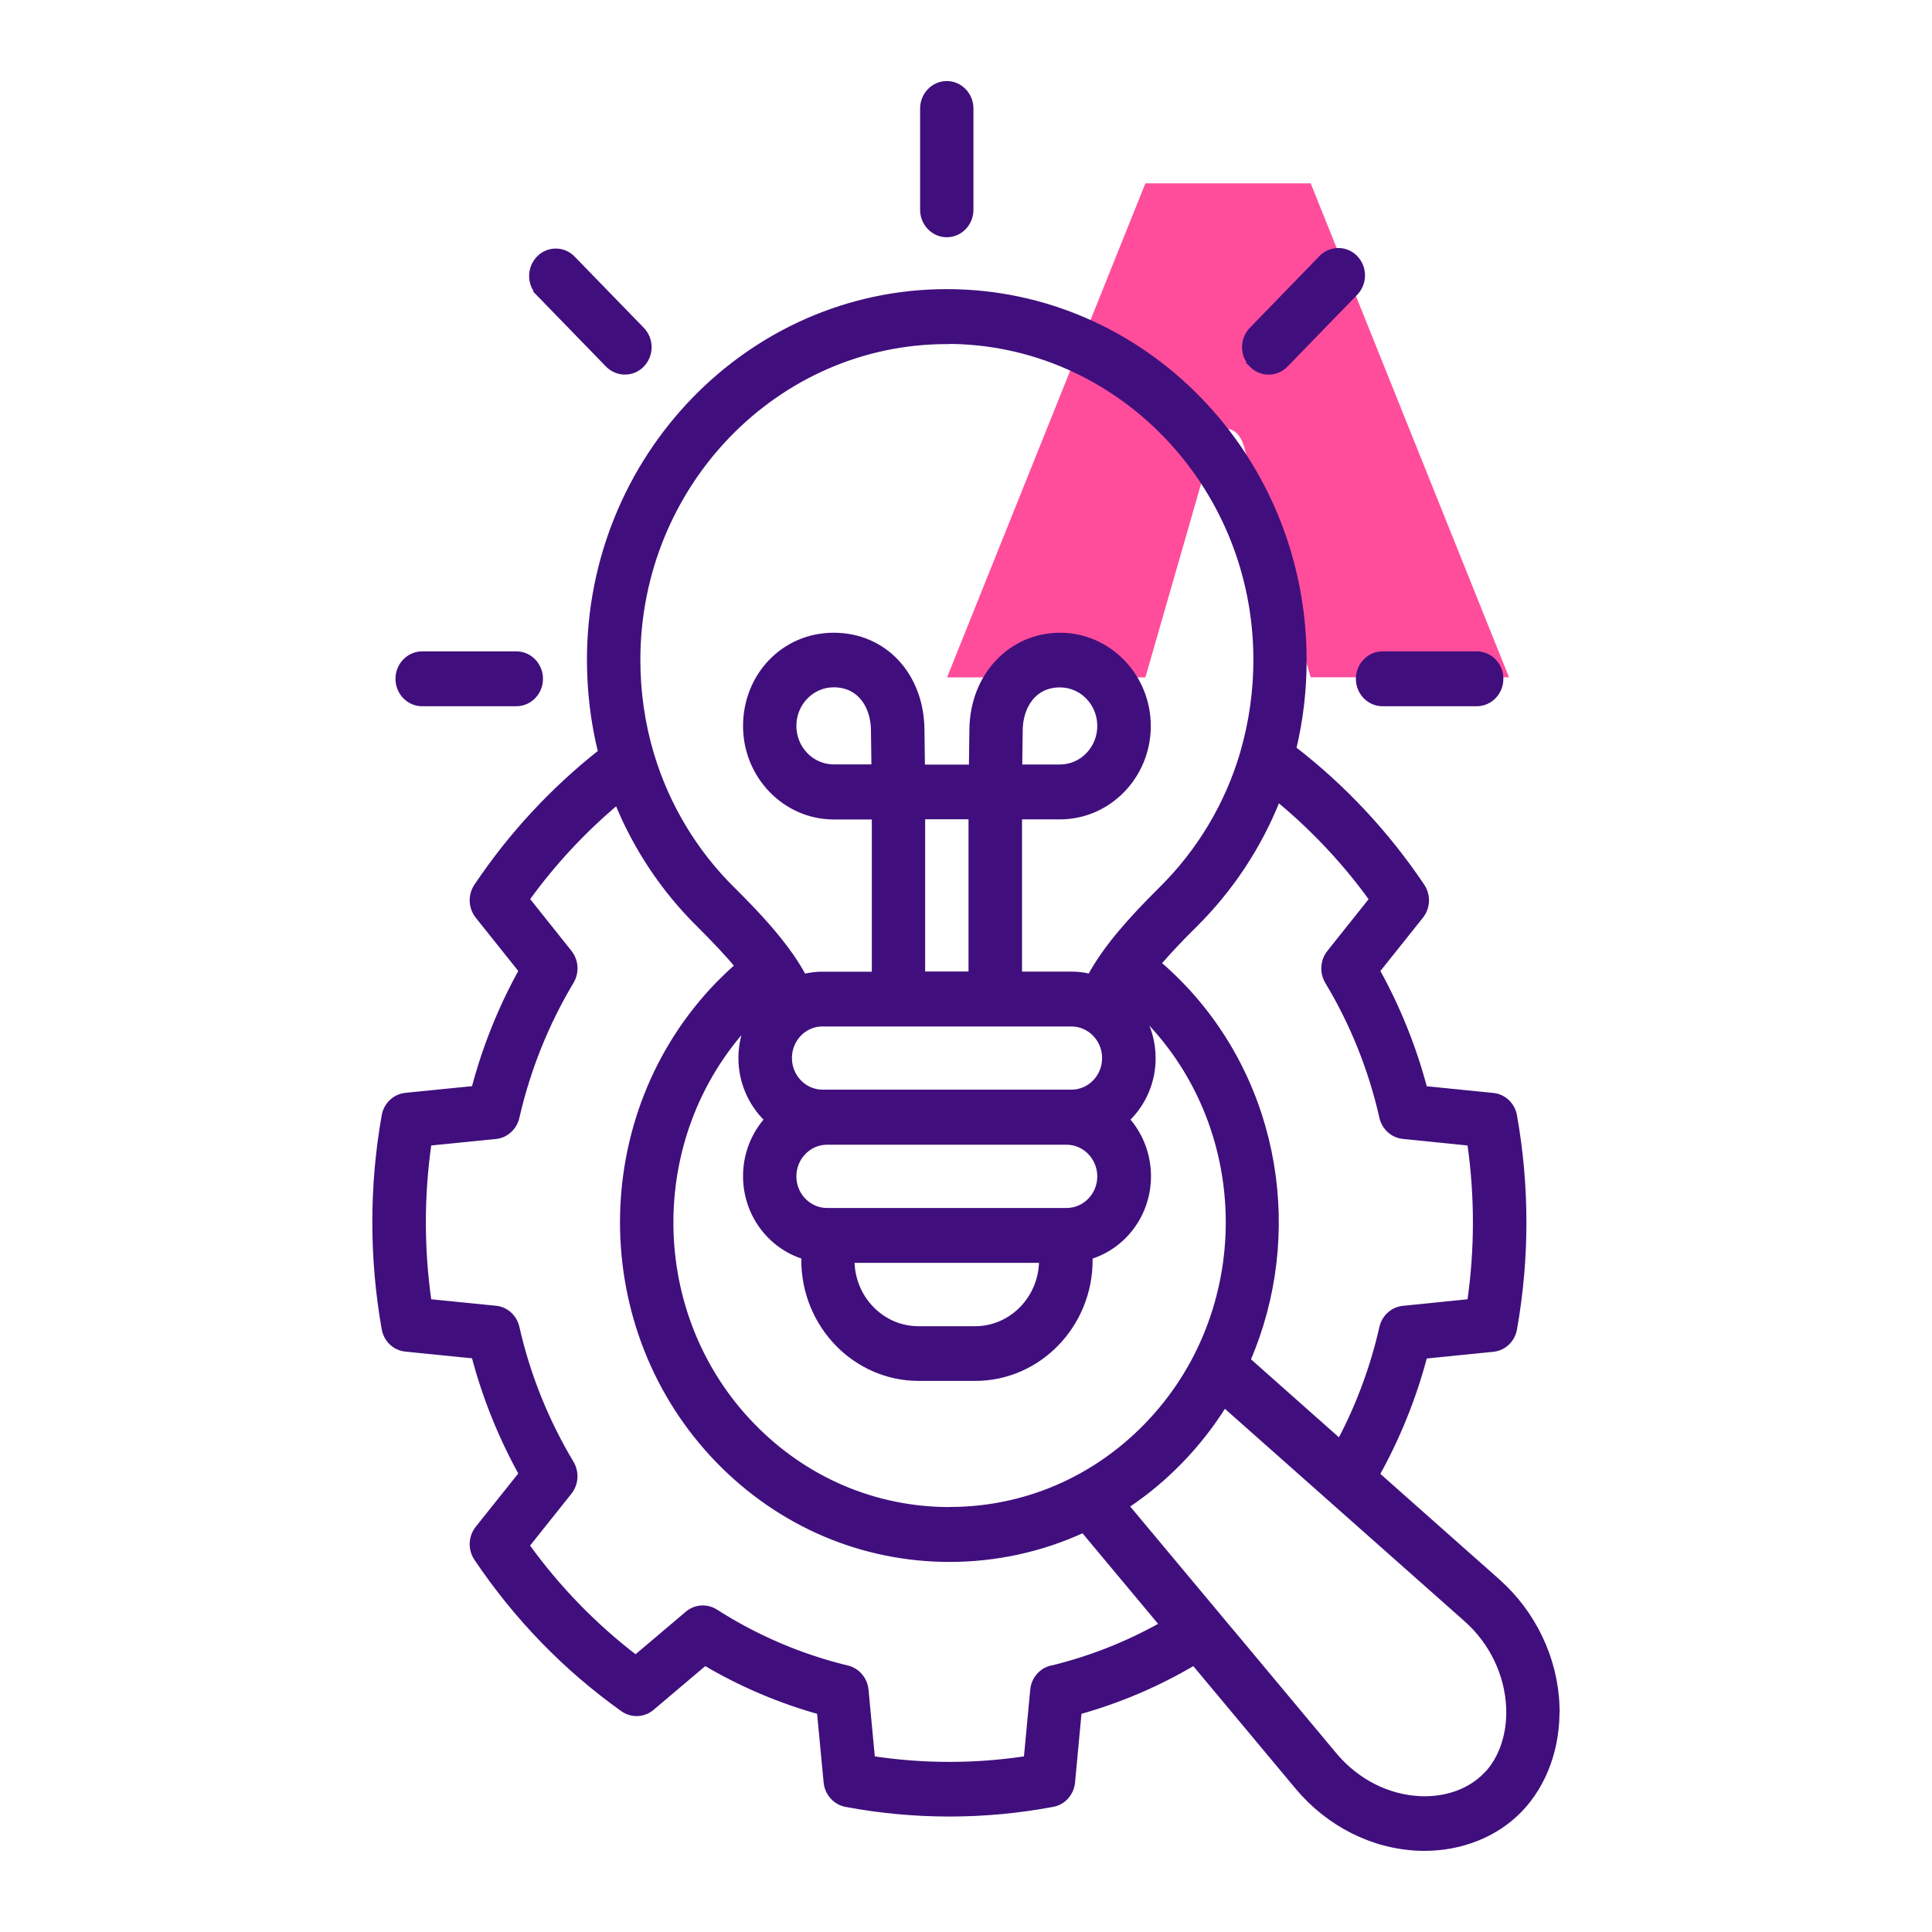
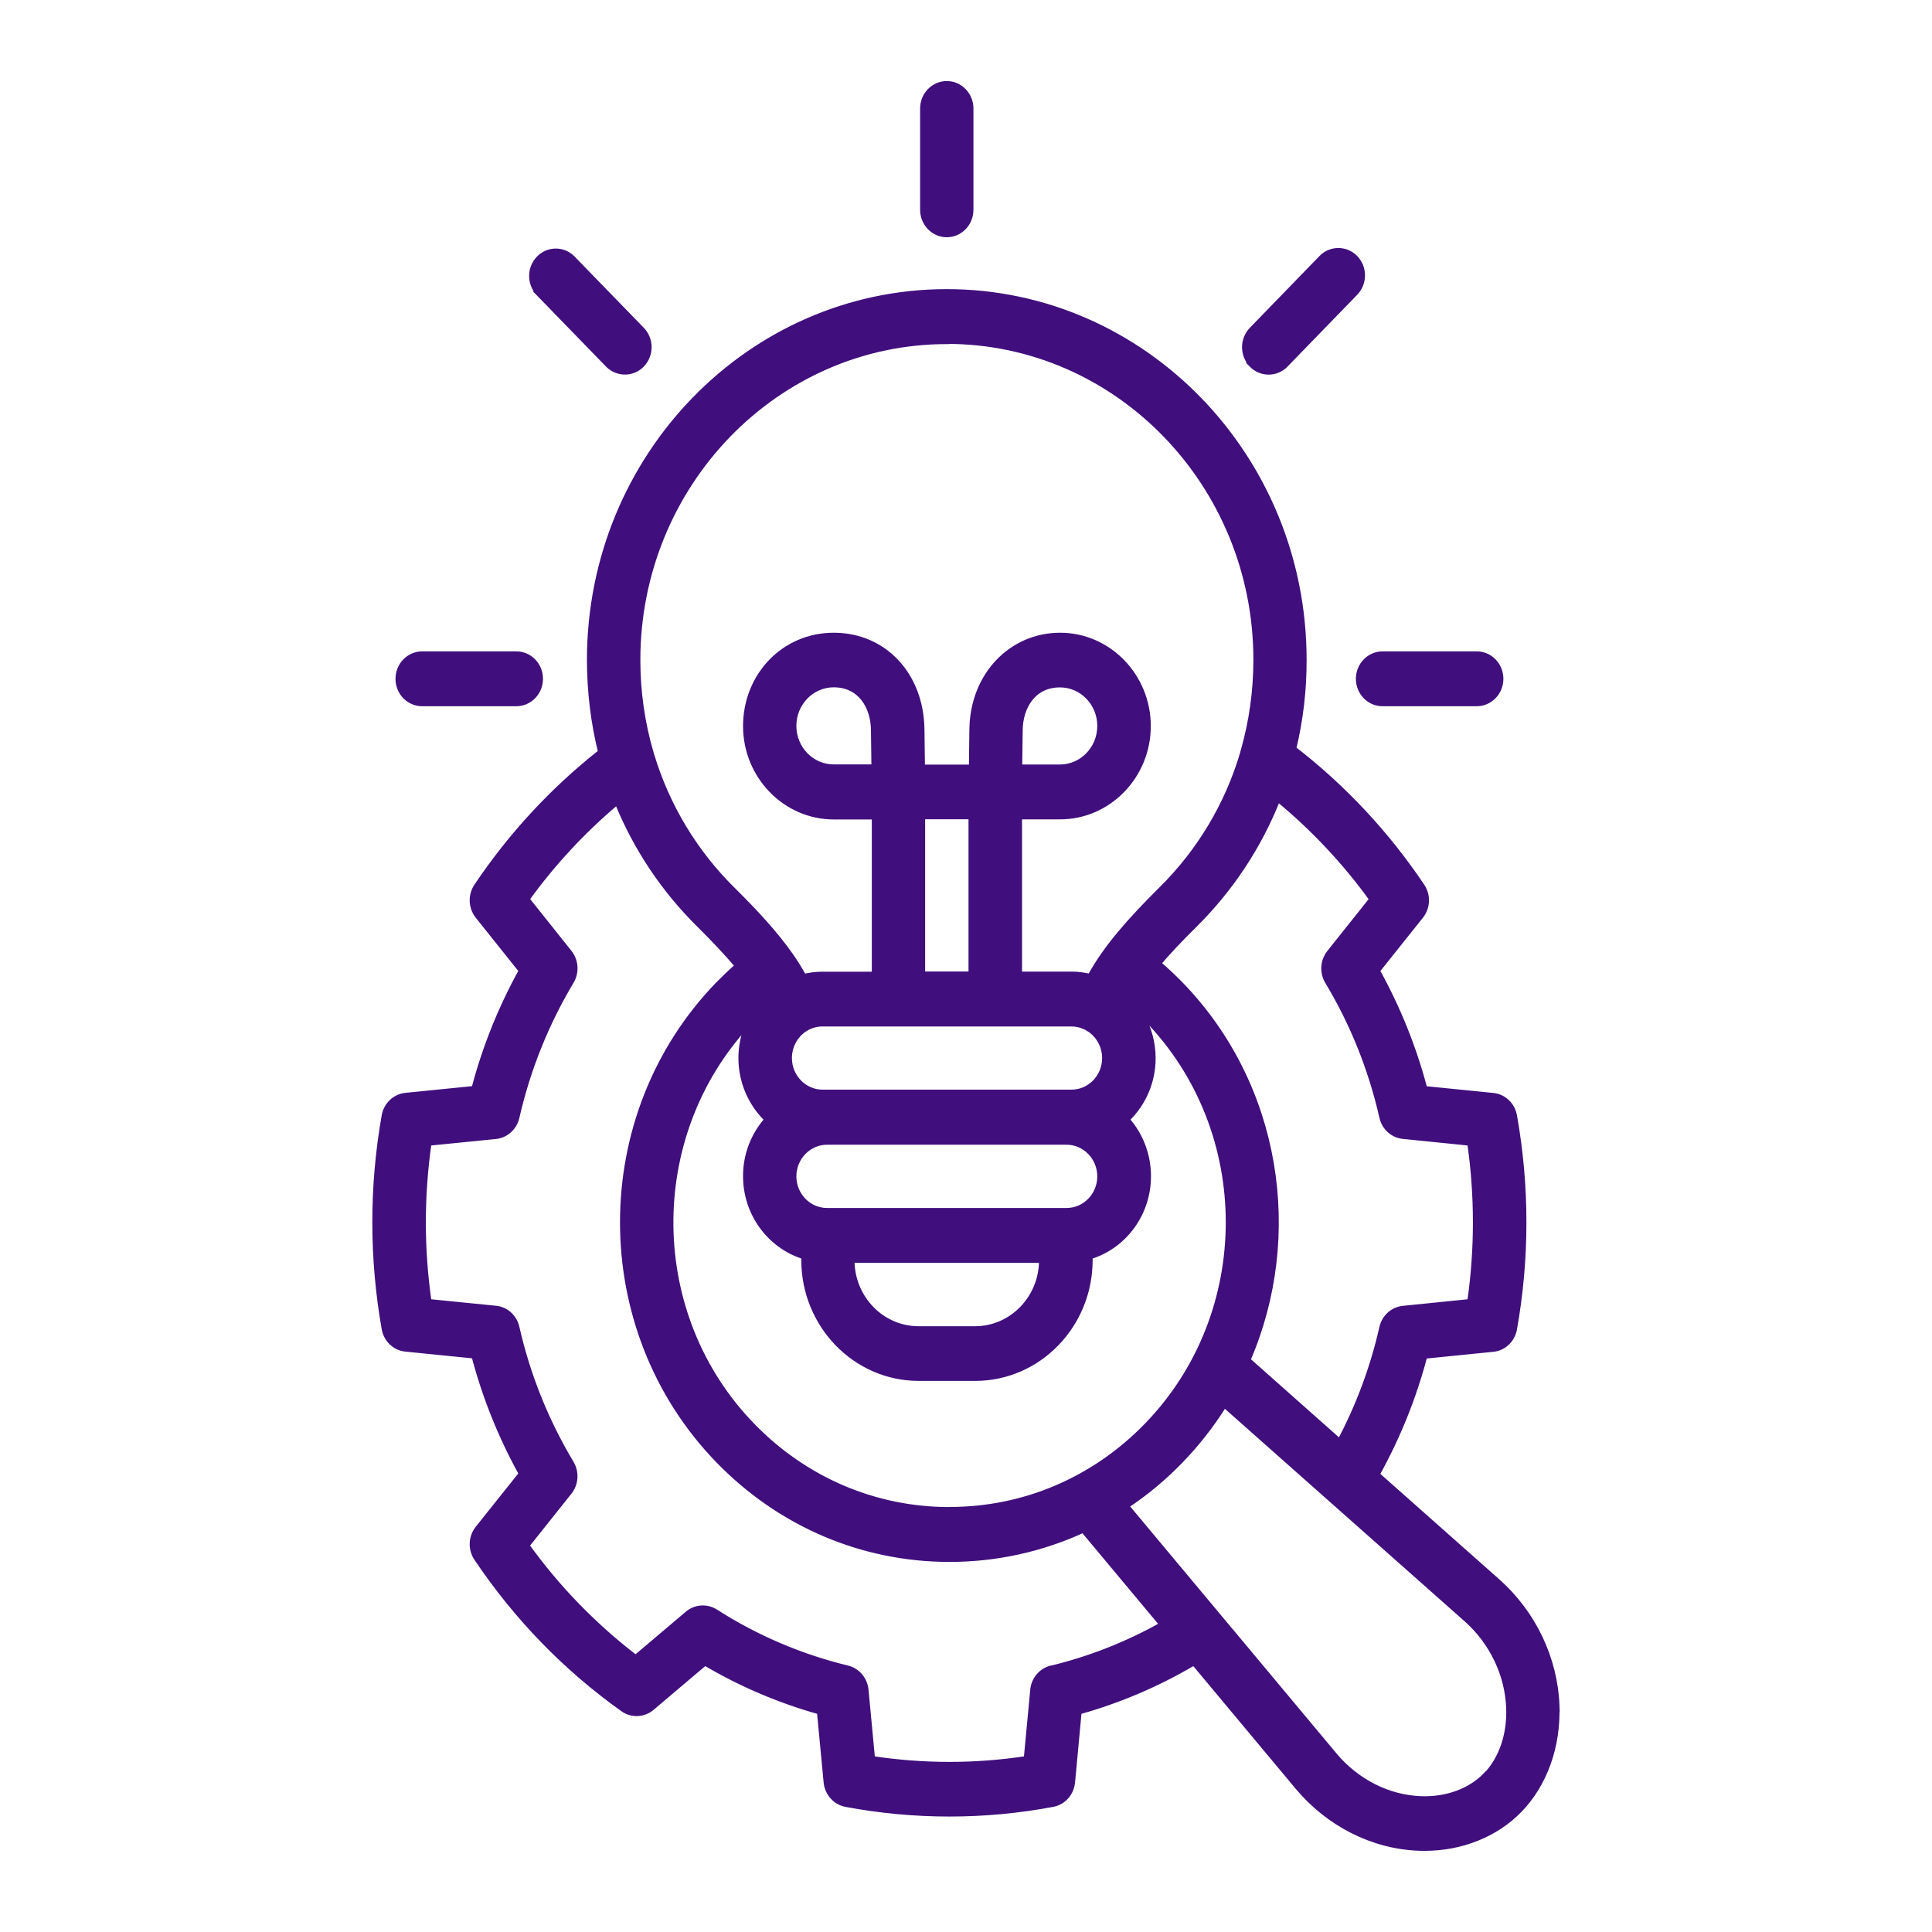
<svg xmlns="http://www.w3.org/2000/svg" id="Calque_1" data-name="Calque 1" viewBox="0 0 200 200">
  <defs>
    <style>
      .cls-1 {
        fill: #ff4d9b;
      }

      .cls-2 {
        fill: #400f7d;
        stroke: #400f7d;
        stroke-miterlimit: 10;
        stroke-width: .5px;
      }
    </style>
  </defs>
-   <path class="cls-1" d="M135.67,18.98h-17.1l-20.53,51.14h20.53l6.8-23.63c.63-2.8,2.87-2.74,3.51.1l6.8,23.52h20.53l-20.53-51.14h0Z" />
  <path class="cls-2" d="M161.19,176.6c-.18-4.91-2.43-9.62-6.15-12.92l-12.27-10.88-.17-.21c2.13-3.84,3.78-7.94,4.9-12.19l7.06-.71c1.12-.11,2.03-.97,2.23-2.11,1.3-7.3,1.3-14.78,0-22.08-.2-1.14-1.11-2-2.23-2.11l-7.06-.71c-1.12-4.25-2.77-8.34-4.9-12.19l4.51-5.65c.71-.9.76-2.16.12-3.12-3.64-5.42-8.12-10.23-13.29-14.22.72-3.01,1.08-6.1,1.07-9.2,0-21.02-16.6-38.12-37-38.12s-37,17.1-37,38.12c0,3.27.39,6.47,1.15,9.54-4.98,3.93-9.31,8.61-12.84,13.88-.64.96-.59,2.21.12,3.12l4.51,5.65c-2.13,3.84-3.77,7.94-4.89,12.18l-7.07.71c-1.12.11-2.03.98-2.23,2.11-1.29,7.3-1.29,14.77,0,22.07.2,1.14,1.11,2,2.23,2.11l7.07.71c1.12,4.25,2.77,8.34,4.89,12.18l-4.51,5.65c-.71.9-.76,2.16-.12,3.12,4.13,6.14,9.22,11.39,15.15,15.61.92.66,2.17.6,3.03-.13l5.48-4.64c3.71,2.19,7.69,3.89,11.84,5.05l.69,7.28c.11,1.15.95,2.09,2.05,2.3,7.08,1.33,14.35,1.33,21.43,0,1.11-.21,1.94-1.15,2.05-2.3l.68-7.28c4.15-1.16,8.13-2.86,11.84-5.05l.15.13,10.6,12.7c3.21,3.84,7.79,6.16,12.57,6.34.2,0,.39.01.59.01,3.83,0,7.4-1.43,9.86-3.97,2.6-2.68,4-6.61,3.85-10.79h0ZM142,93.08l-4.4,5.52c-.68.86-.76,2.06-.2,3.01,2.62,4.35,4.52,9.1,5.64,14.05.24,1.08,1.13,1.88,2.2,1.99l6.9.7c.78,5.43.78,10.95,0,16.38l-6.9.7c-1.07.11-1.96.91-2.2,1.99-.93,4.1-2.39,8.05-4.36,11.77l-9.48-8.41c5.54-12.82,3.23-28.41-6.97-38.91-.73-.75-1.49-1.46-2.28-2.14,1-1.17,2.21-2.46,3.72-3.95,3.74-3.7,6.68-8.14,8.62-13.03,3.66,3.02,6.93,6.5,9.71,10.35h0ZM98.29,156.26c-7.71,0-14.95-3.09-20.4-8.71-11.08-11.41-11.23-29.86-.5-41.49-.46,1.1-.7,2.28-.7,3.47,0,2.4.97,4.7,2.69,6.36-1.43,1.62-2.22,3.71-2.21,5.87,0,3.93,2.55,7.26,6.04,8.34,0,.11-.01.23-.01.34,0,6.76,5.34,12.26,11.9,12.26h5.86c6.56,0,11.9-5.5,11.9-12.26,0-.11,0-.23,0-.34,3.49-1.07,6.04-4.4,6.04-8.34,0-2.16-.78-4.25-2.21-5.87,1.73-1.67,2.7-3.96,2.69-6.36,0-1.63-.45-3.23-1.3-4.63.21.2.42.41.63.62,11.24,11.58,11.24,30.44,0,42.02-5.45,5.62-12.69,8.71-20.39,8.71h0s0,0,0,0ZM83.45,106.47c.51-.3,1.09-.46,1.69-.46h25.77c.62,0,1.19.17,1.69.46.09.06.17.12.27.17.92.67,1.47,1.75,1.47,2.89,0,1.94-1.53,3.52-3.42,3.52h-25.77c-1.88,0-3.42-1.58-3.42-3.52,0-1.15.54-2.22,1.47-2.9.09-.05.18-.11.27-.17,0,0,0,0,0,0ZM95.56,84.56h4.95v16.26h-4.99v-16.26s.03,0,.03,0ZM107.81,130.48c-.01,3.89-3.09,7.06-6.87,7.06h-5.86c-3.78,0-6.86-3.17-6.87-7.06h19.6ZM110.41,125.3h-24.79c-1.89,0-3.43-1.58-3.43-3.52s1.54-3.53,3.43-3.53h24.79c1.89,0,3.43,1.59,3.43,3.53s-1.54,3.52-3.43,3.52h0ZM98.02,35.35c17.63,0,31.98,14.78,31.98,32.95,0,3.23-.45,6.38-1.3,9.38-.03.07-.05.15-.06.23-1.57,5.35-4.47,10.21-8.44,14.13-3.25,3.23-5.71,6-7.37,9.02-.63-.15-1.27-.23-1.92-.23h-5.36v-16.26h4.19c5.04,0,9.14-4.23,9.14-9.41s-4.1-9.41-9.14-9.41-9.07,4.1-9.14,9.76l-.05,3.89h-5.05l-.05-3.89c-.07-5.66-3.91-9.76-9.14-9.76s-9.14,4.23-9.14,9.41,4.1,9.42,9.14,9.42h4.19v16.26h-5.36c-.66,0-1.3.08-1.92.23-.4-.73-.85-1.45-1.32-2.13-.01-.02-.02-.03-.03-.05-.01-.01-.02-.02-.03-.03-1.54-2.2-3.54-4.37-5.99-6.8-3.89-3.84-6.76-8.6-8.35-13.83-.02-.08-.04-.15-.07-.23-.93-3.14-1.39-6.4-1.39-9.68,0-18.17,14.34-32.95,31.98-32.95h0s0,0,0,0ZM105.57,79.38l.05-3.82c.03-2.31,1.31-4.65,4.11-4.65,2.27,0,4.11,1.9,4.11,4.24s-1.85,4.24-4.11,4.24h-4.16ZM90.46,79.38h-4.16c-2.27,0-4.11-1.9-4.11-4.24s1.85-4.24,4.11-4.24c2.8,0,4.08,2.33,4.11,4.65,0,0,.05,3.83.05,3.83ZM108.83,172.66c-1.05.26-1.83,1.17-1.93,2.27l-.67,7.11c-5.27.8-10.63.8-15.9,0l-.67-7.11c-.11-1.1-.88-2.01-1.93-2.27-4.84-1.17-9.45-3.14-13.65-5.83-.91-.58-2.1-.5-2.92.2l-5.36,4.54c-4.29-3.29-8.08-7.19-11.24-11.58l4.4-5.52c.68-.86.76-2.06.2-3.01-2.61-4.36-4.52-9.1-5.64-14.06-.25-1.08-1.13-1.88-2.2-1.98l-6.9-.69c-.78-5.43-.78-10.95,0-16.38l6.9-.69c1.07-.11,1.95-.91,2.2-1.99,1.13-4.95,3.03-9.7,5.64-14.06.56-.95.49-2.14-.19-3.01l-4.4-5.52c2.68-3.71,5.8-7.07,9.31-10.02,1.94,4.77,4.83,9.09,8.49,12.7,1.62,1.61,2.91,2.99,3.95,4.22-.68.6-1.34,1.23-1.98,1.88-13.21,13.61-13.21,35.74,0,49.35,6.4,6.59,14.91,10.23,23.96,10.23,4.77,0,9.49-1.02,13.83-3.02l8.14,9.75c-3.58,2.02-7.43,3.53-11.42,4.5h0s0-.01,0-.01h0ZM153.79,183.74c-1.61,1.66-4.05,2.55-6.71,2.45-3.38-.13-6.64-1.78-8.94-4.54l-10.63-12.73c-.06-.08-.12-.15-.19-.22l-10.69-12.8c2.03-1.35,3.91-2.92,5.6-4.67,1.71-1.76,3.22-3.7,4.52-5.77l25.01,22.17c2.67,2.36,4.28,5.71,4.41,9.19.1,2.75-.76,5.27-2.38,6.94h0s0,0,0,0ZM95.5,21.72v-10.49c0-1.43,1.13-2.59,2.51-2.59s2.51,1.16,2.51,2.59v10.49c0,1.43-1.13,2.59-2.51,2.59s-2.51-1.16-2.51-2.59h0ZM129.56,37.77c-.98-1.02-.98-2.64,0-3.66l7.21-7.43c.94-.98,2.5-1.01,3.48-.07.02.02.05.05.07.07.98,1.02.98,2.64,0,3.66l-7.21,7.43c-.94.98-2.5,1.02-3.48.08-.03-.02-.05-.05-.08-.08h0ZM55.76,30.4c-.98-1.02-.98-2.64,0-3.66.94-.98,2.5-1.02,3.48-.07.03.02.05.05.07.07l7.16,7.37c.98,1.02.98,2.64,0,3.66-.94.98-2.5,1.01-3.49.07-.02-.02-.05-.05-.07-.07,0,0-7.16-7.37-7.16-7.37ZM41.19,70.27c0-1.43,1.13-2.59,2.51-2.59h9.75c1.39,0,2.51,1.16,2.51,2.59s-1.13,2.59-2.51,2.59h-9.75c-1.39,0-2.51-1.16-2.51-2.59h0ZM140.61,70.27c0-1.43,1.13-2.59,2.51-2.59h9.75c1.39,0,2.51,1.16,2.51,2.59s-1.13,2.59-2.51,2.59h-9.75c-1.39,0-2.51-1.16-2.51-2.59h0Z" />
</svg>